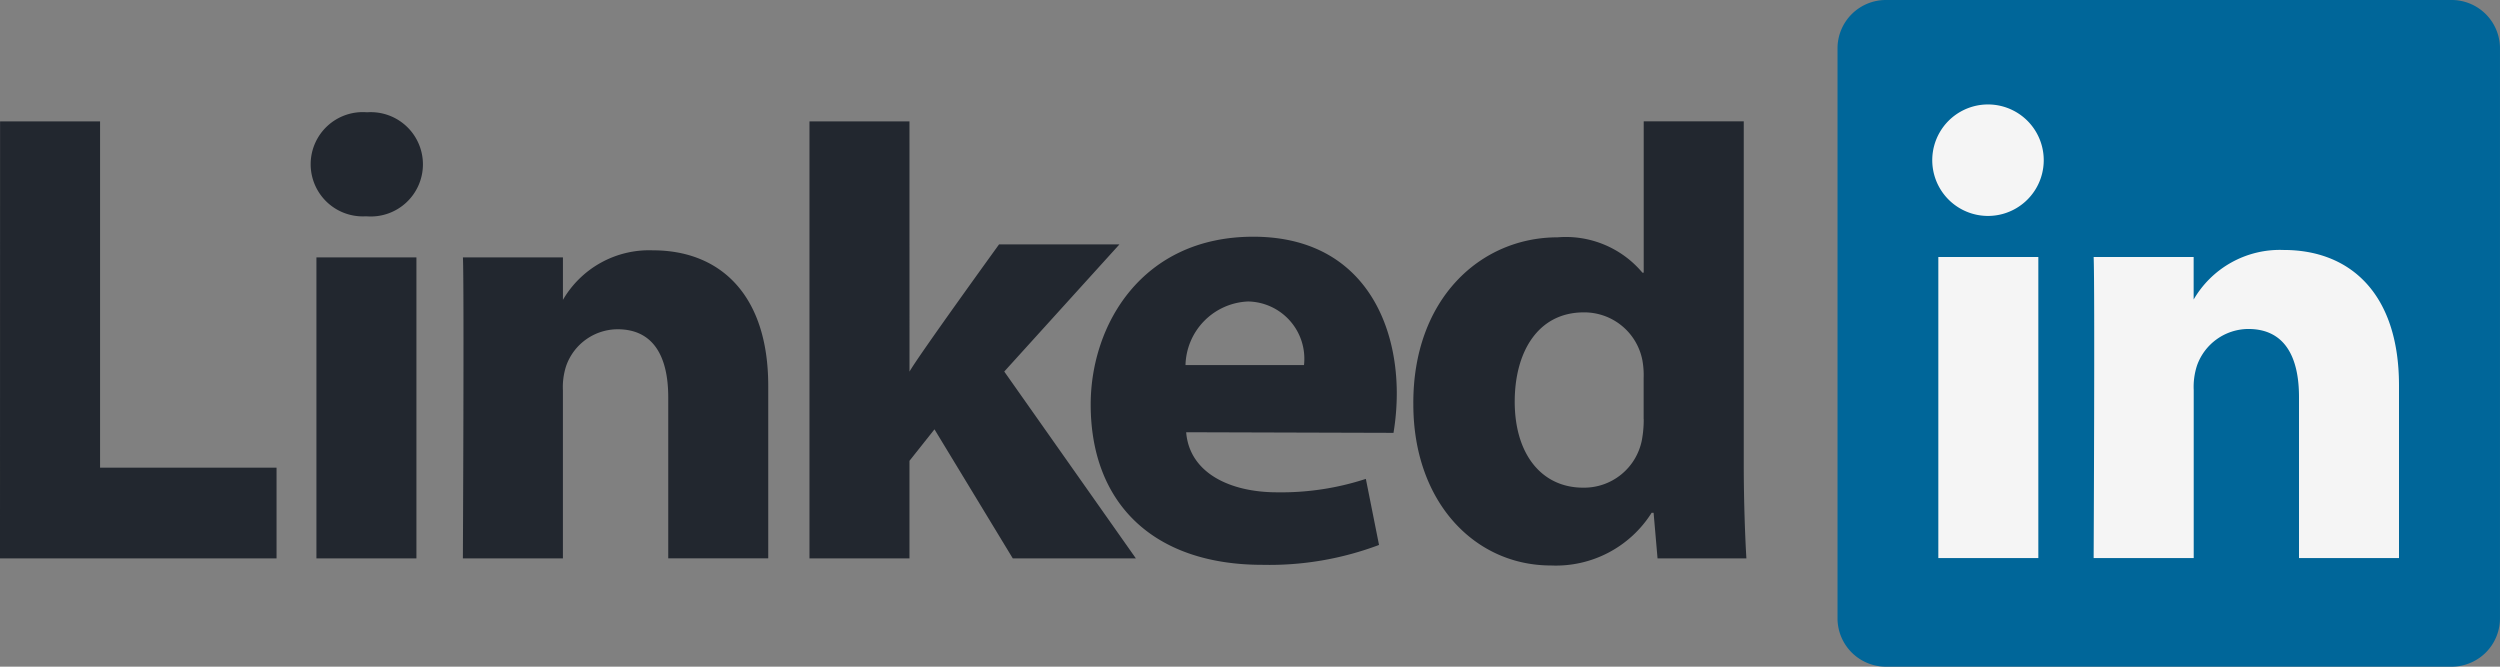
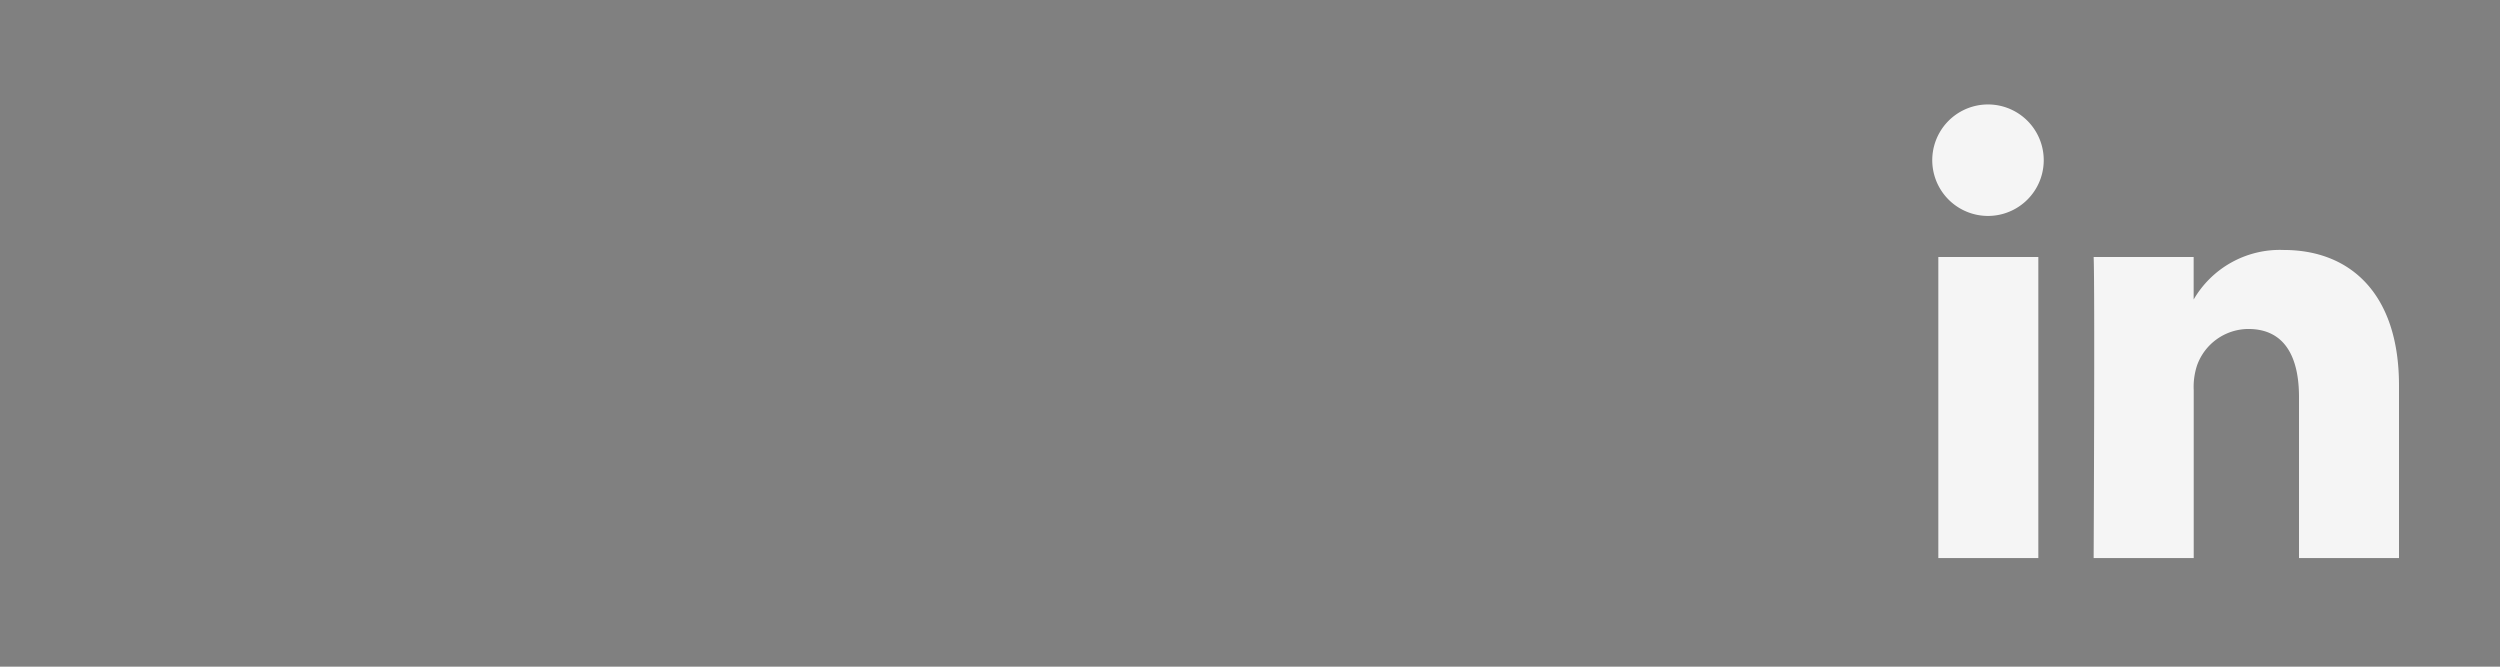
<svg xmlns="http://www.w3.org/2000/svg" width="105" height="28" viewBox="0 0 105 28">
  <rect x="0" y="0" width="105" height="28" fill="#808080" stroke="none" />
  <g id="linkedin_1_" data-name="linkedin (1)" transform="translate(-1.785 -1.783)">
-     <path id="Path_5" data-name="Path 5" d="M213.882,3.789a2.032,2.032,0,0,1,2.056-2.006h23.711a2.032,2.032,0,0,1,2.056,2.006V27.778a2.031,2.031,0,0,1-2.056,2.005H215.938a2.032,2.032,0,0,1-2.056-2.005V3.788Z" transform="translate(-134.921)" fill="#069" />
-     <path id="Path_6" data-name="Path 6" d="M1.785,33.363H13.4V29.551H5.988V15.007h-4.2Zm17.49,0V20.72h-4.2V33.363Zm-2.1-14.369a2.191,2.191,0,1,0,.028-4.369,2.19,2.19,0,1,0-.055,4.369Zm4.052,14.369h4.2V26.3a2.867,2.867,0,0,1,.138-1.025,2.3,2.3,0,0,1,2.156-1.537c1.521,0,2.13,1.16,2.13,2.858v6.764h4.2V26.114c0-3.884-2.073-5.691-4.839-5.691A4.186,4.186,0,0,0,25.4,22.553h.028V20.72h-4.2C21.282,21.906,21.226,33.363,21.226,33.363ZM39.983,15.007h-4.2V33.363h4.2v-4.1l1.05-1.322,3.29,5.422h5.17l-5.529-7.849L48.8,20.175H43.744s-3.456,4.777-3.76,5.344Z" transform="translate(0 -8.126)" fill="#22272f" />
-     <path id="Path_7" data-name="Path 7" d="M140.391,28.747a10.247,10.247,0,0,0,.138-1.652c0-3.268-1.659-6.586-6.027-6.586-4.673,0-6.829,3.7-6.829,7.047,0,4.145,2.627,6.734,7.216,6.734a13.066,13.066,0,0,0,4.894-.835l-.553-2.775a11.438,11.438,0,0,1-3.732.564c-1.963,0-3.677-.806-3.815-2.523l8.709.026h0ZM131.655,25.9a2.743,2.743,0,0,1,2.627-2.671,2.406,2.406,0,0,1,2.35,2.671h-4.977ZM150.9,15.664v6.354h-.055a4.2,4.2,0,0,0-3.566-1.483c-3.235,0-6.083,2.589-6.055,7.012,0,4.1,2.572,6.77,5.778,6.77a4.754,4.754,0,0,0,4.23-2.212h.083l.166,1.915h3.732c-.055-.89-.111-2.427-.111-3.938V15.664h-4.2Zm0,12.5a4.666,4.666,0,0,1-.083.916,2.473,2.473,0,0,1-2.46,1.969c-1.741,0-2.875-1.4-2.875-3.613,0-2.076.968-3.749,2.9-3.749a2.484,2.484,0,0,1,2.46,2,3.5,3.5,0,0,1,.055.756v1.726Z" transform="translate(-80.079 -8.784)" fill="#22272f" />
    <path id="Path_8" data-name="Path 8" d="M229.181,33.321V20.678h-4.2V33.321h4.2Zm-2.1-14.369a2.341,2.341,0,1,0-.028,0h.027Zm4.426,14.369h4.2v-7.06a2.88,2.88,0,0,1,.138-1.025A2.3,2.3,0,0,1,238,23.7c1.52,0,2.129,1.159,2.129,2.859v6.763h4.2V26.072c0-3.883-2.073-5.69-4.838-5.69a4.187,4.187,0,0,0-3.815,2.13h.028V20.678h-4.2c.055,1.186,0,12.643,0,12.643Z" transform="translate(-141.786 -8.1)" fill="#f5f5f5" />
  </g>
</svg>